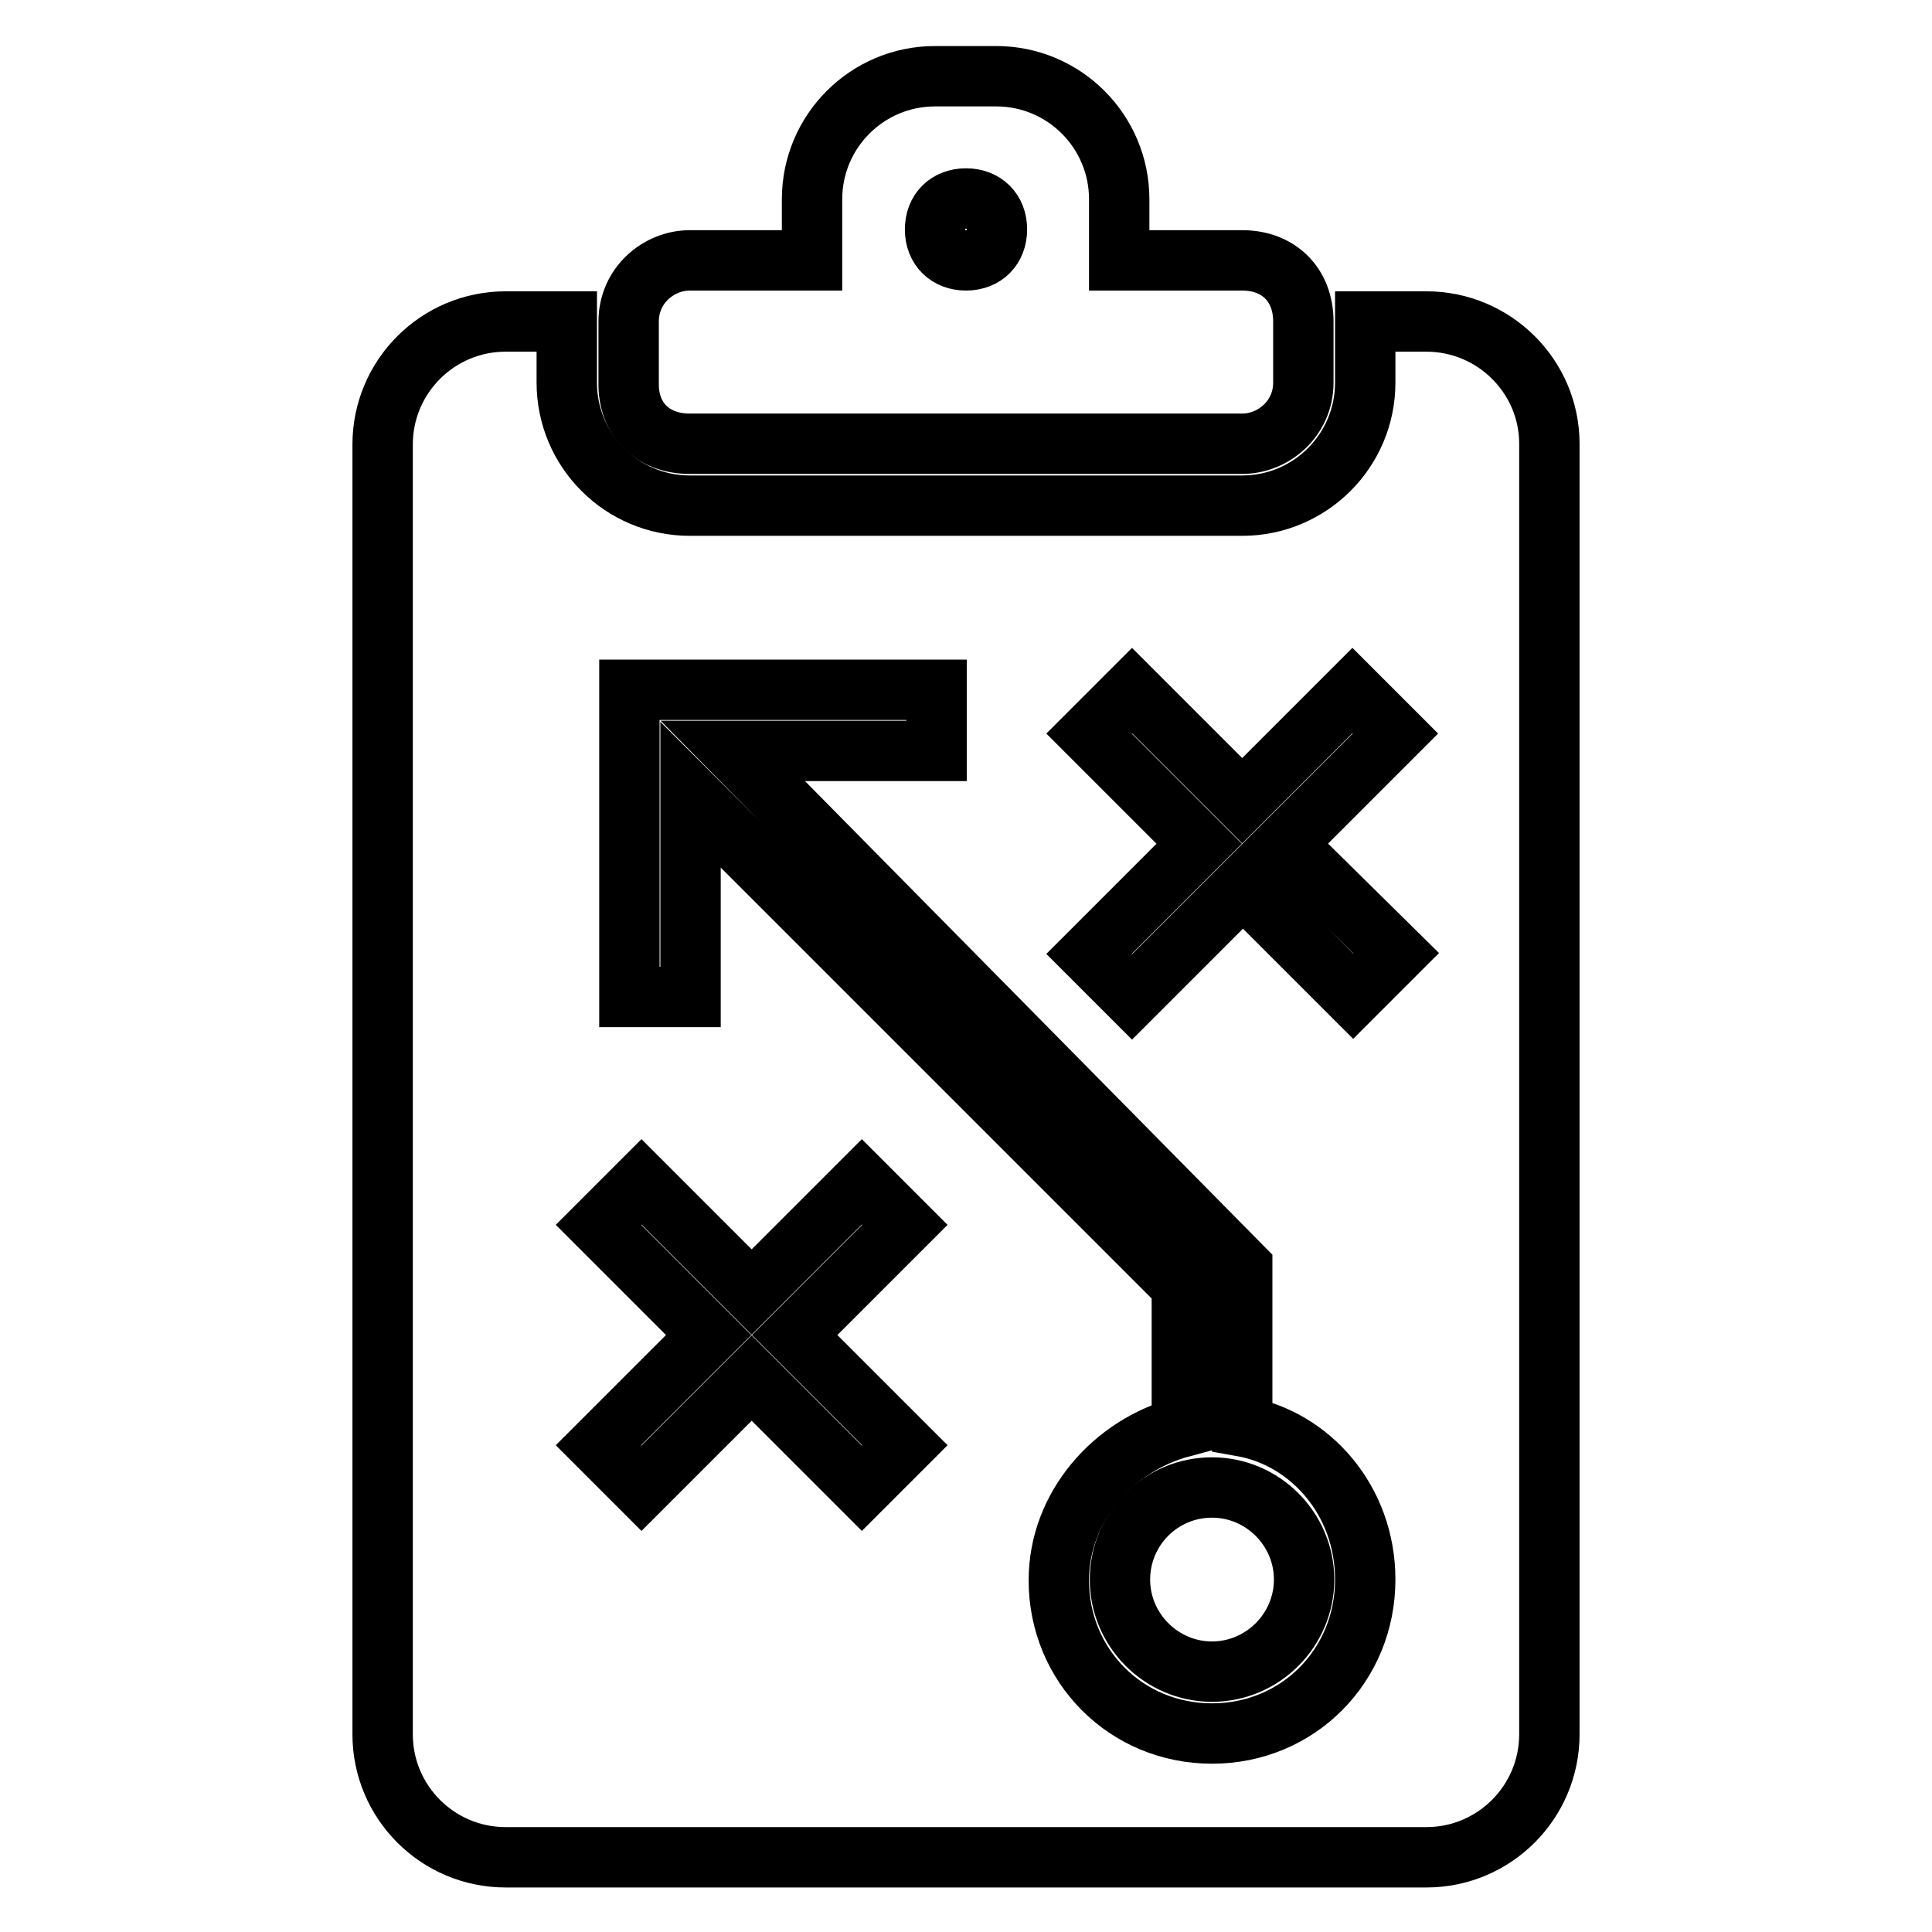
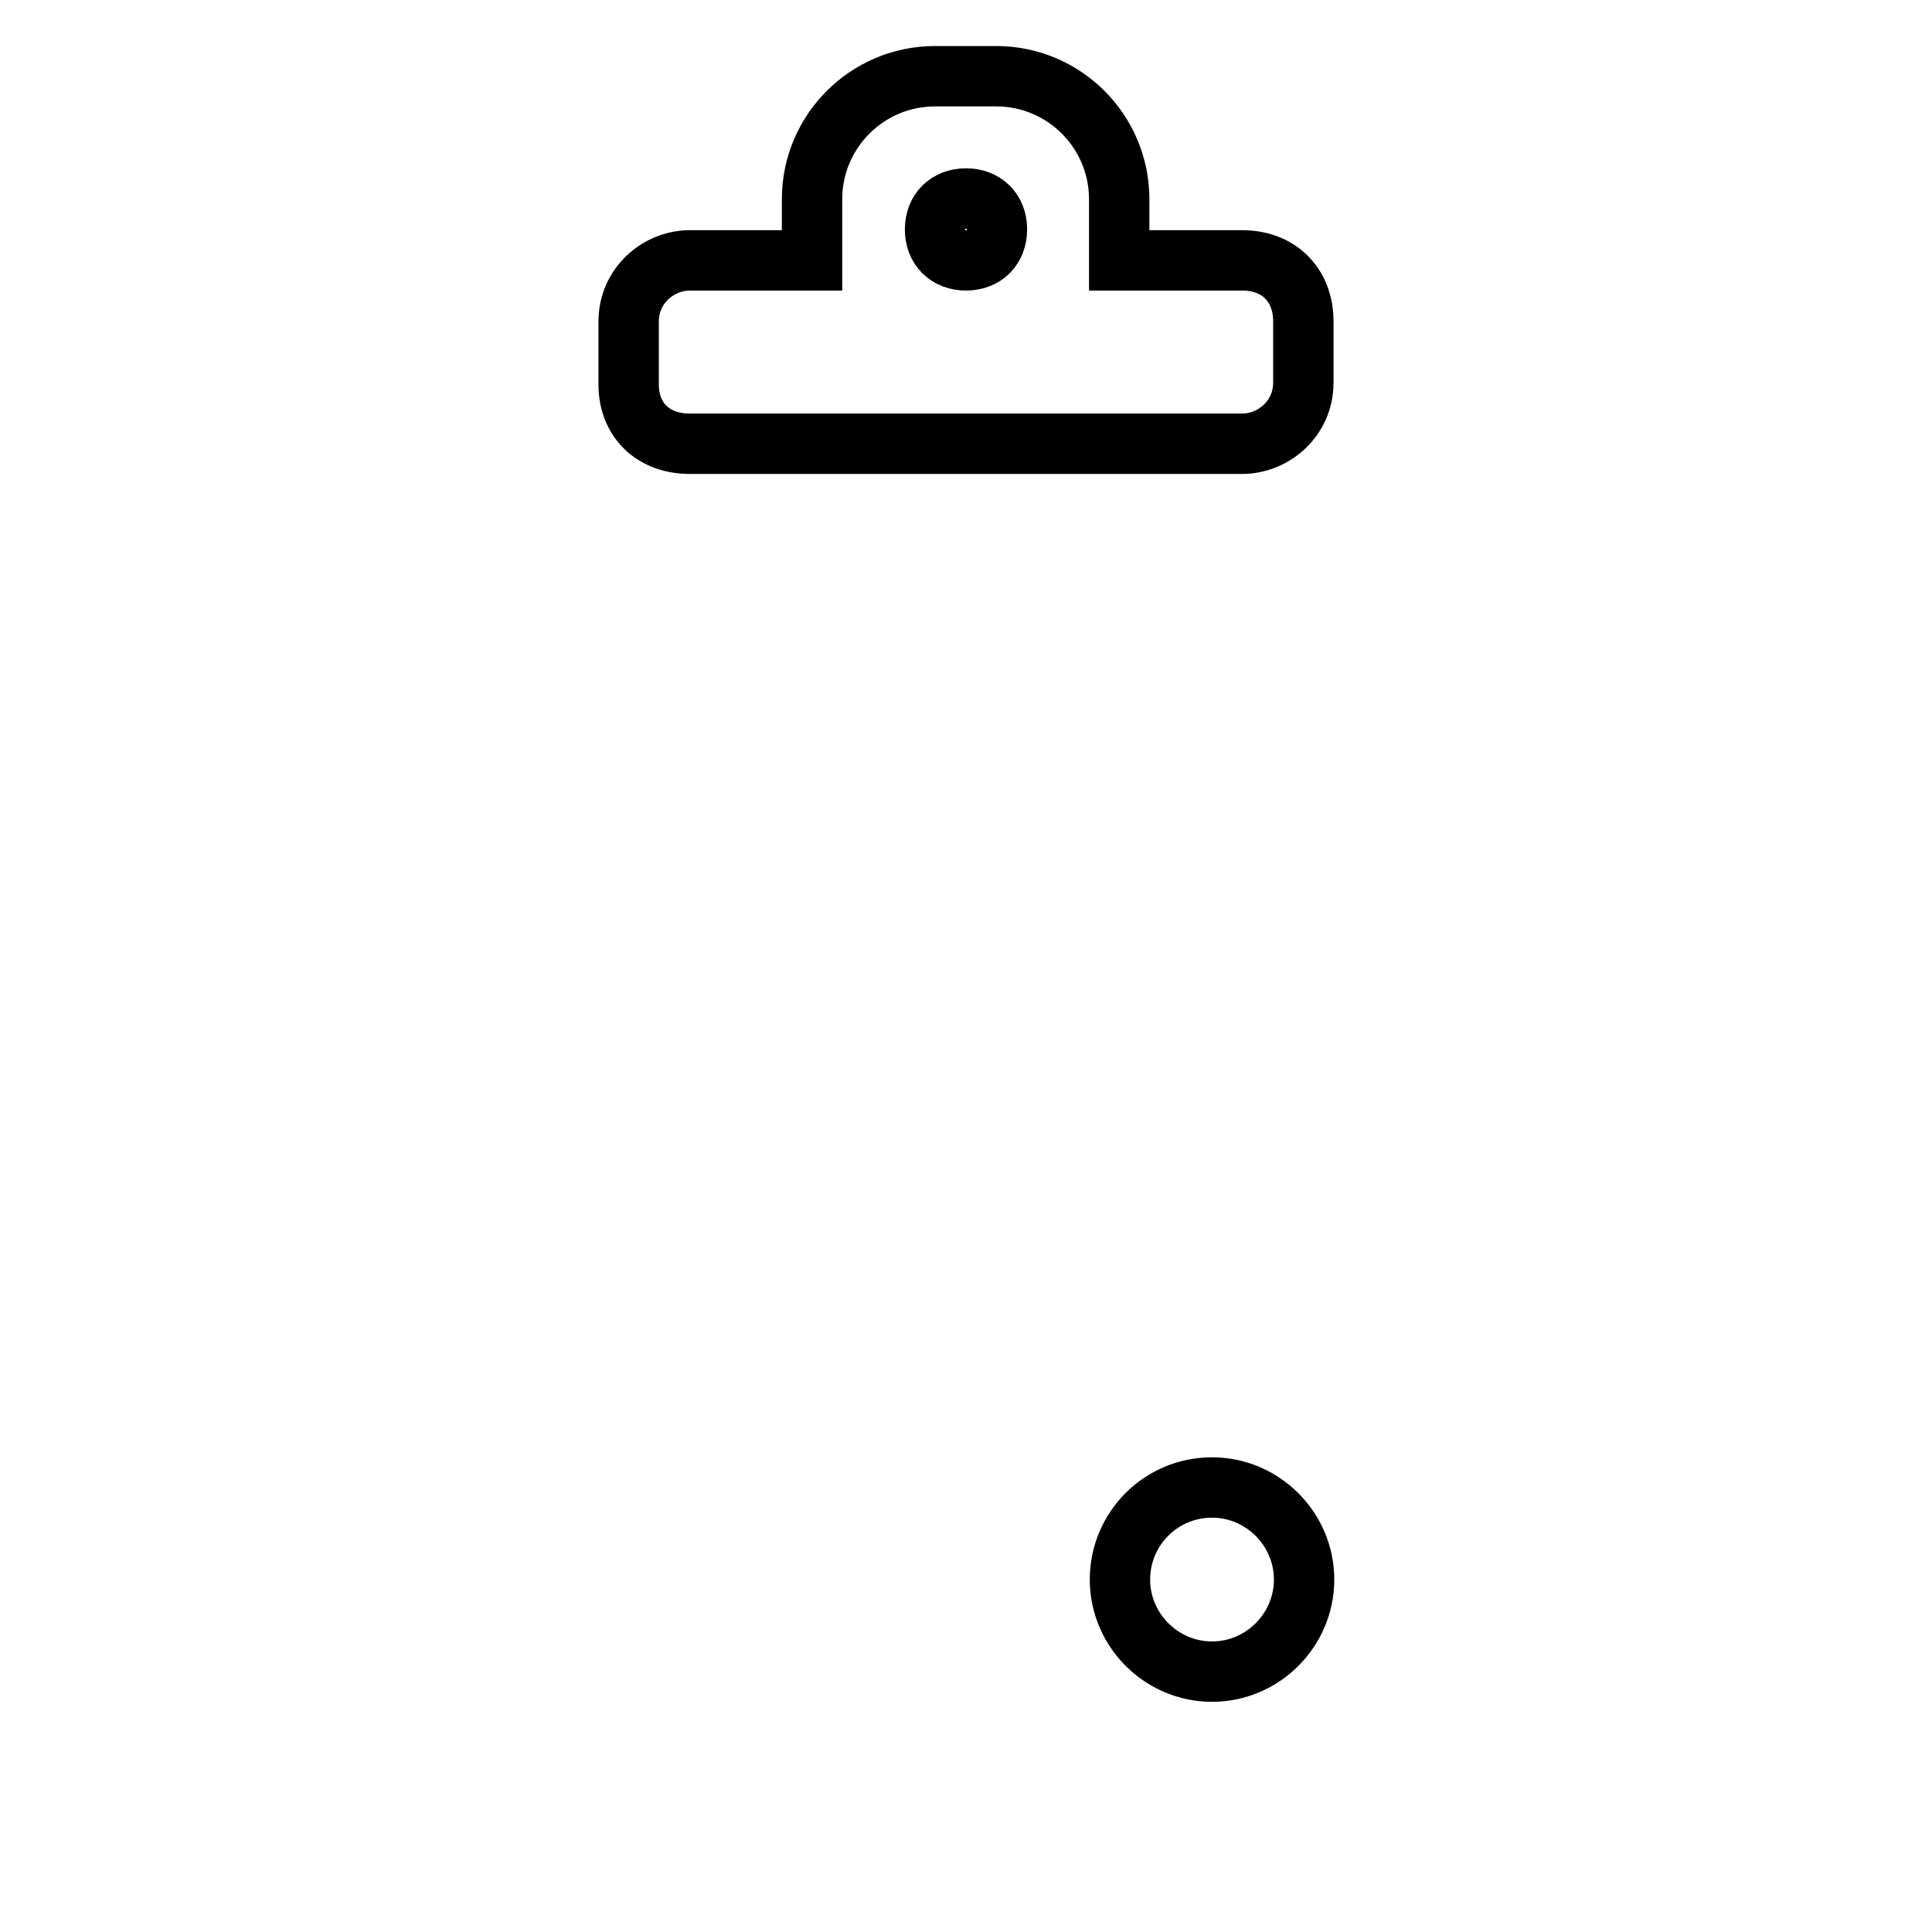
<svg xmlns="http://www.w3.org/2000/svg" version="1.1" x="0px" y="0px" viewBox="0 0 256 256" enable-background="new 0 0 256 256" xml:space="preserve">
  <g>
    <g>
      <g>
        <g>
          <path stroke-width="8" fill-opacity="0" stroke="#000000" d="M91.4,58.8h73.2c4.1,0,8.1-3.3,8.1-8.1v-8.1c0-4.9-3.3-8.1-8.1-8.1h-16.3v-8.1c0-9-7.3-16.3-16.3-16.3h-8.1c-9,0-16.3,7.3-16.3,16.3v8.1H91.4c-4.1,0-8.1,3.3-8.1,8.1v8.1C83.2,55.6,86.5,58.8,91.4,58.8z M128,26.3c2.4,0,4.1,1.6,4.1,4.1c0,2.4-1.6,4.1-4.1,4.1c-2.4,0-4.1-1.6-4.1-4.1C123.9,27.9,125.6,26.3,128,26.3z" />
-           <path stroke-width="8" fill-opacity="0" stroke="#000000" d="M189,42.6h-8.1l0,0v8.1c0,9-7.3,16.3-16.3,16.3H91.4c-9,0-16.3-7.3-16.3-16.3v-8.1l0,0H67c-9,0-16.3,7.3-16.3,16.3v170.9c0,9,7.3,16.3,16.3,16.3H189c9,0,16.3-7.3,16.3-16.3V58.8C205.3,49.9,198,42.6,189,42.6z M119.9,191.5l-5.7,5.7l-14.6-14.6l-14.6,14.6l-5.7-5.7l14.6-14.6l-14.6-14.6l5.7-5.7l14.6,14.6l14.6-14.6l5.7,5.7l-14.6,14.6L119.9,191.5z M160.6,229.7c-11.4,0-20.3-9-20.3-20.3c0-9.8,7.3-17.9,16.3-20.3v-18.7l-65.1-65.1v26.8h-8.1V91.4h40.7v8.1H97.1l67.5,68.4V189c9,1.6,16.3,9.8,16.3,20.3C180.9,220.7,172,229.7,160.6,229.7z M185,126.3l-5.7,5.7l-14.6-14.6L150,132.1l-5.7-5.7l14.6-14.6l-14.6-14.6l5.7-5.7l14.6,14.6l14.6-14.6l5.7,5.7l-14.6,14.6L185,126.3z" />
          <path stroke-width="8" fill-opacity="0" stroke="#000000" d="M160.6,197.1c6.7,0,12.2,5.5,12.2,12.2c0,6.7-5.5,12.2-12.2,12.2s-12.2-5.5-12.2-12.2C148.4,202.6,153.8,197.1,160.6,197.1z" />
        </g>
      </g>
      <g />
      <g />
      <g />
      <g />
      <g />
      <g />
      <g />
      <g />
      <g />
      <g />
      <g />
      <g />
      <g />
      <g />
      <g />
    </g>
  </g>
</svg>